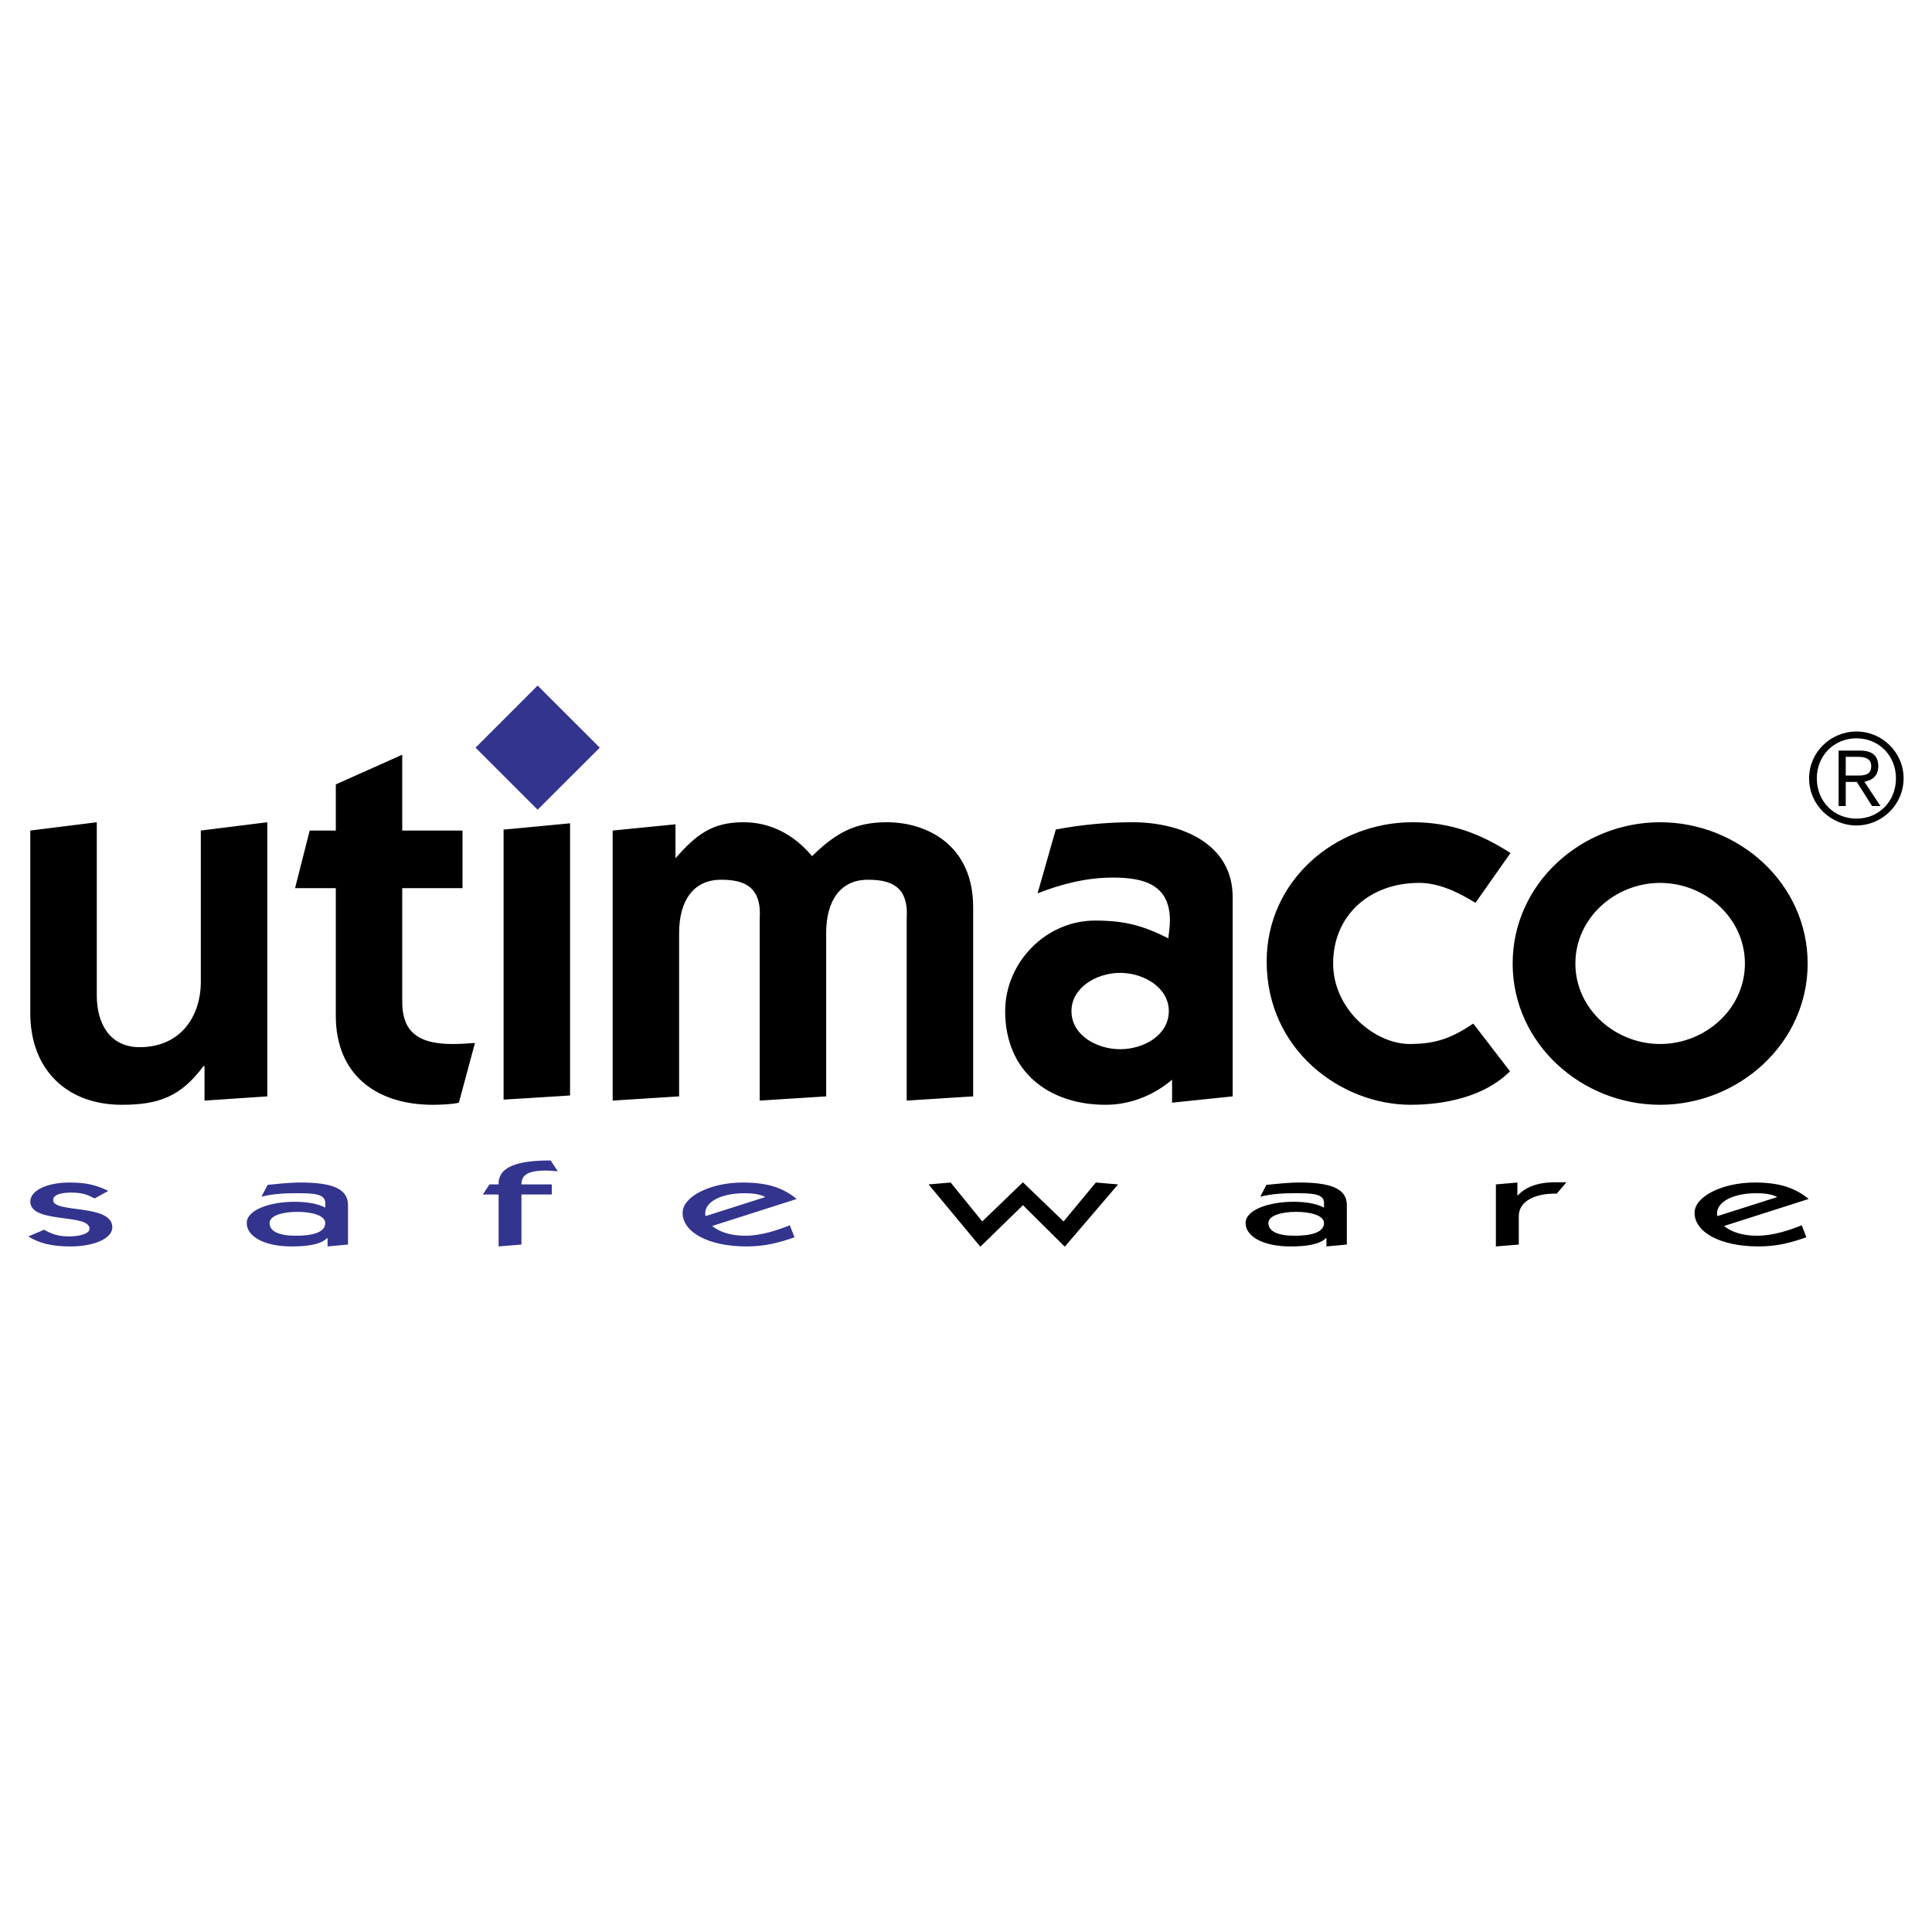
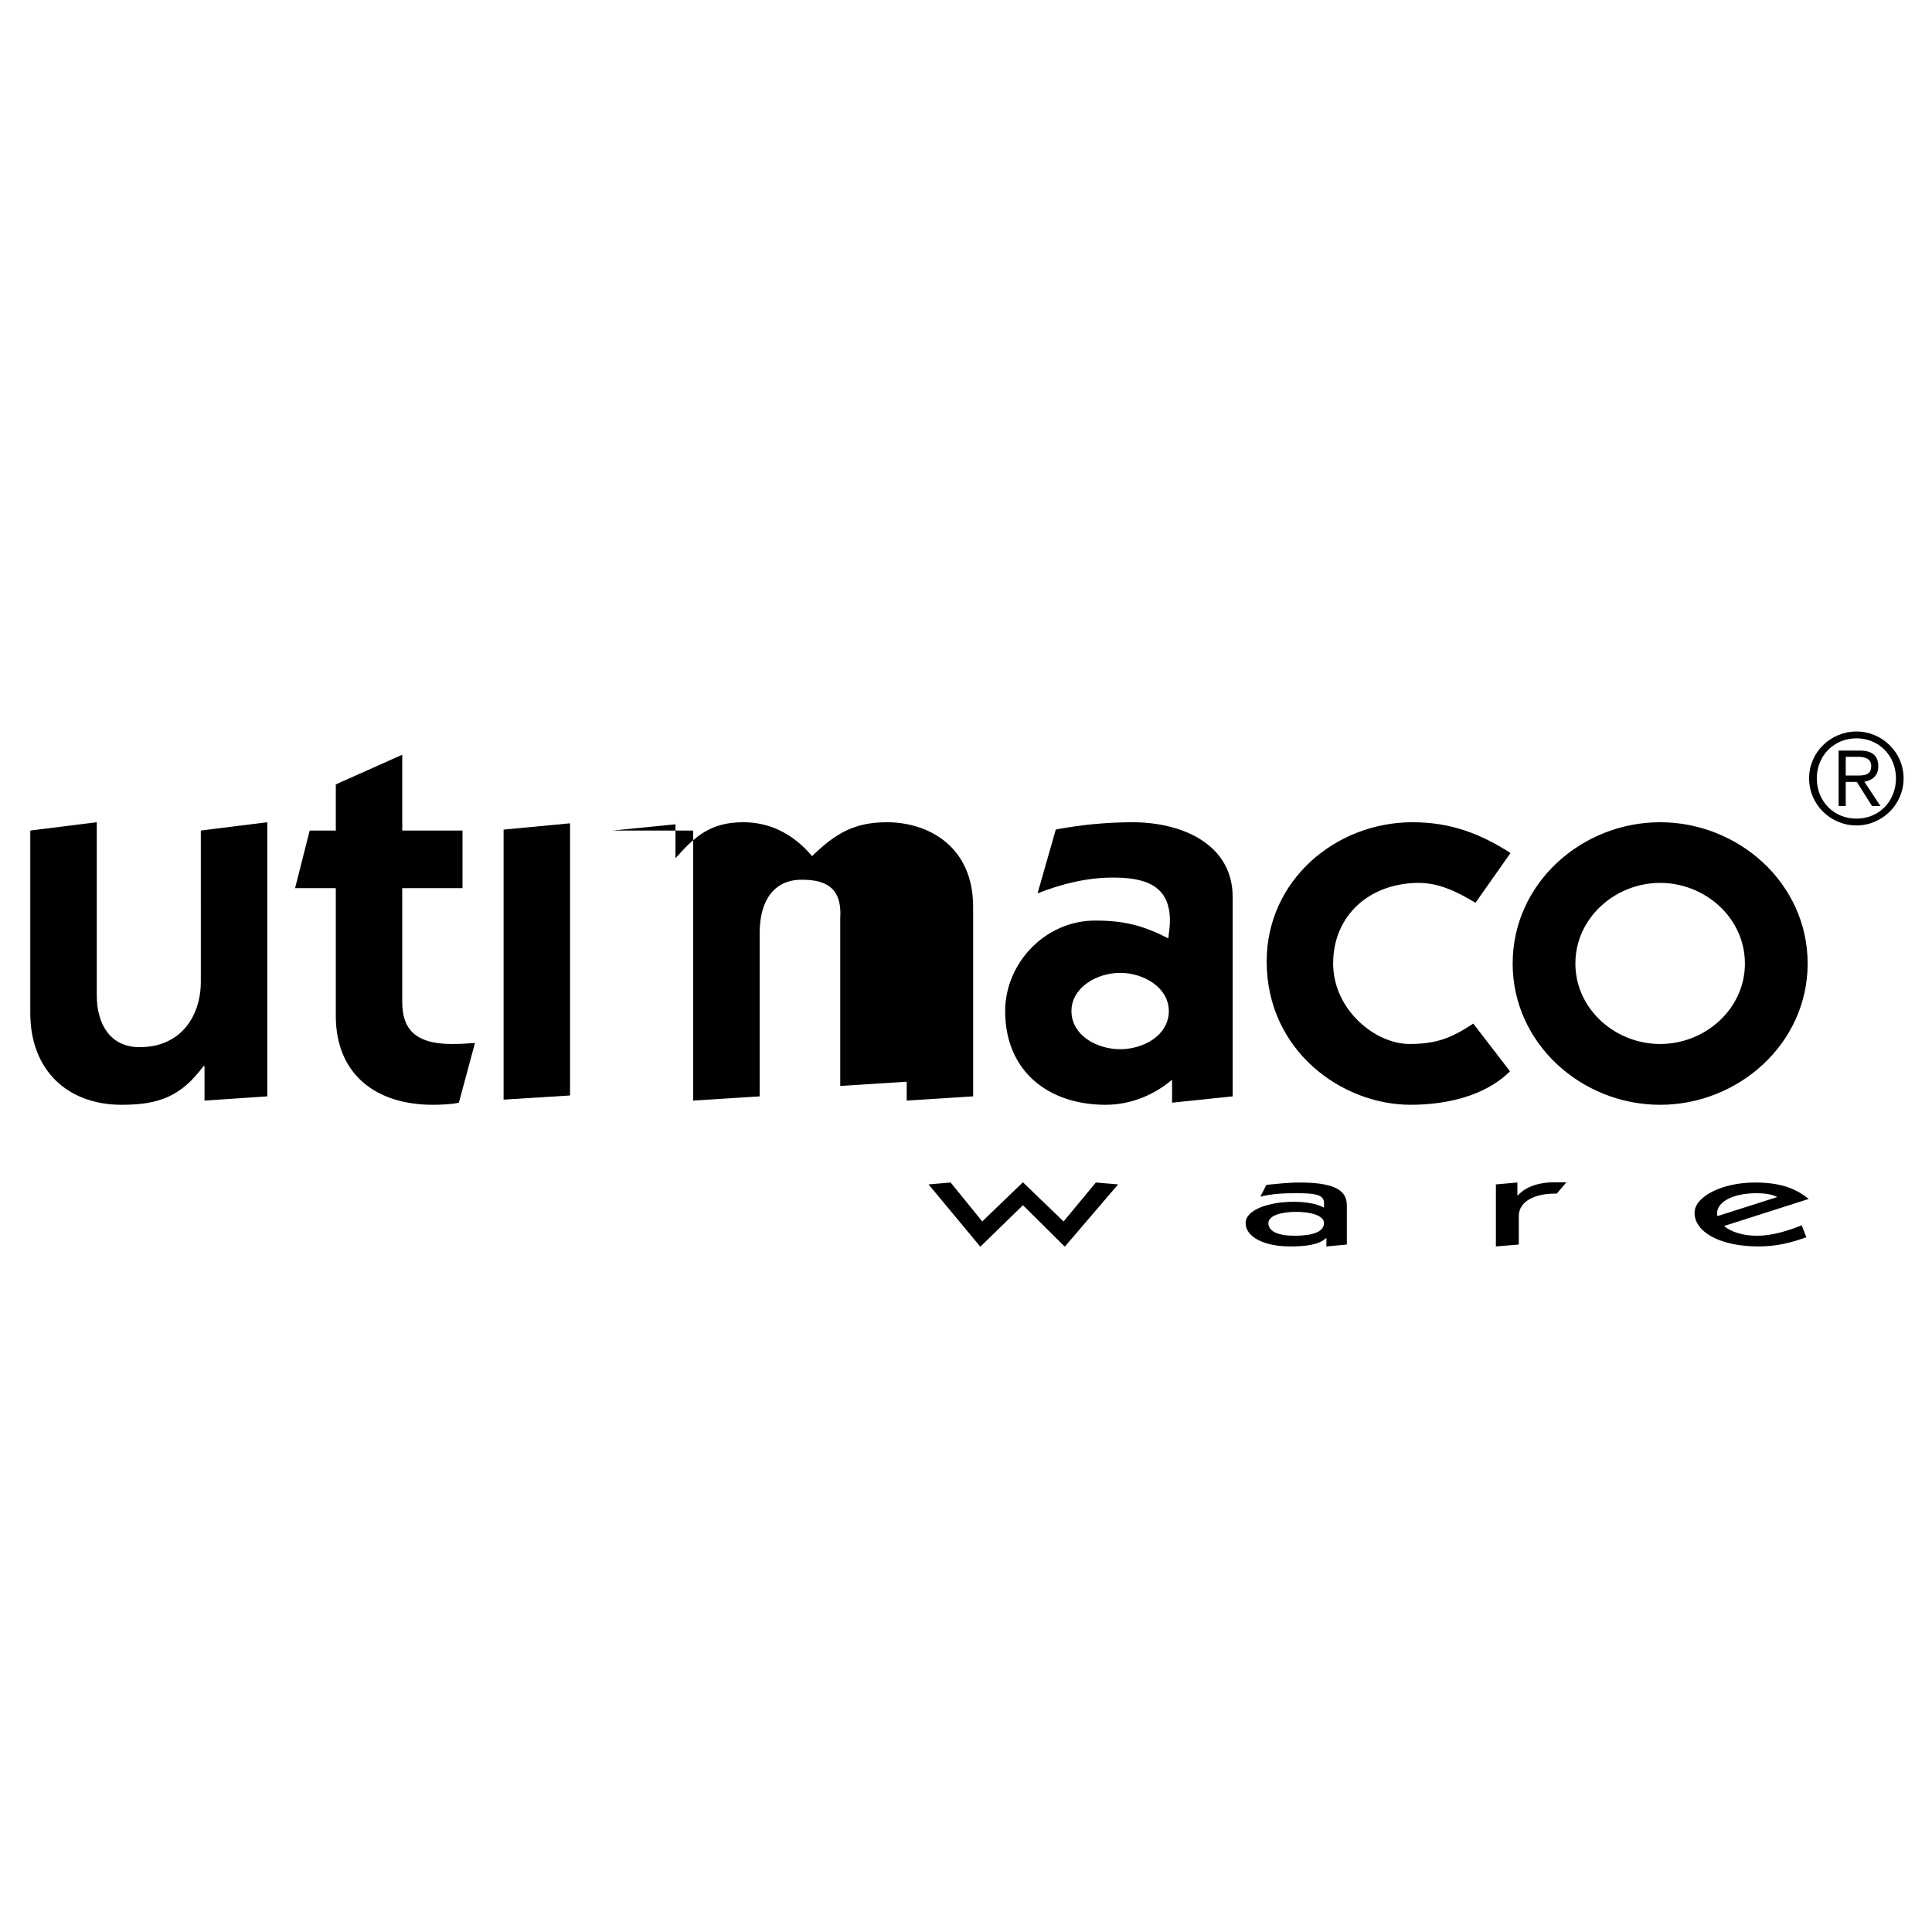
<svg xmlns="http://www.w3.org/2000/svg" width="2500" height="2500" viewBox="0 0 192.756 192.756">
  <g fill-rule="evenodd" clip-rule="evenodd">
-     <path fill="#fff" fill-opacity="0" d="M0 0h192.756v192.756H0V0z" />
-     <path d="M4.397 122.688c.688.396 1.375.67 2.516.67.903 0 2.02-.23 2.02-.764 0-1.559-5.911-.473-5.911-2.715 0-1.117 1.707-1.898 3.891-1.898 1.685 0 2.677.242 3.892.836l-1.355.75c-.711-.367-1.258-.582-2.301-.582-.969 0-1.848.172-1.848.746 0 1.348 5.904.336 5.904 2.723 0 1.162-1.946 1.904-4.15 1.904-1.777 0-3.13-.289-4.22-1l1.562-.67zM29.669 120.906c1.422 0 2.782.355 2.782 1.121 0 .975-1.383 1.262-2.95 1.262-1.637 0-2.606-.426-2.606-1.262-.001-.793 1.414-1.121 2.774-1.121zm5.051 3.262v-3.934c0-1.613-1.515-2.254-4.747-2.254-1.117 0-2.442.152-3.27.234l-.621 1.18c1.234-.316 2.52-.348 3.512-.348 1.79 0 2.856.078 2.856.973v.465c-.785-.418-1.907-.582-3.048-.582-2.442 0-4.786.785-4.786 2.125 0 1.33 1.754 2.33 4.454 2.33 1.458 0 2.876-.148 3.564-.828h.046v.828l2.04-.189zM49.747 119.176h-1.574l.664-1.008h.91c-.059-1.811 1.985-2.389 5.189-2.389l.715 1.084c-.407-.043-.79-.078-1.161-.078-1.716 0-2.466.387-2.466 1.383h3.028v1.008h-3.028v4.992l-2.278.189v-5.181h.001zM70.389 121.332c-.281-1.242 1.3-2.285 3.883-2.285.812 0 1.562.094 2.087.383l-5.97 1.902zm9.099-1.711c-1.301-1.062-2.818-1.641-5.385-1.641-3.195 0-6 1.383-6 3.023 0 1.902 2.516 3.354 6.384 3.354 1.872 0 3.271-.387 4.779-.912l-.465-1.199c-1.235.482-2.818 1.043-4.455 1.043-1.425 0-2.535-.361-3.297-.969l8.439-2.699z" fill="#33348e" />
-     <path d="M26.672 109.385l-6.266.422v-3.443h-.103c-2.242 3.021-4.438 3.861-8.146 3.861-5.482 0-9.135-3.5-9.135-9.146V82.863l6.634-.828v17.273c0 2.816 1.3 5.168 4.27 5.168 4.18 0 6.11-3.172 6.11-6.527V82.863l6.634-.828v27.35h.002zM33.502 78.261l6.629-2.961v7.564h6.014v5.747h-6.014v11.327c0 2.559 1.102 4.223 4.971 4.223.719 0 1.562-.047 2.285-.102l-1.604 5.955c-.629.16-1.782.211-2.61.211-5.587 0-9.67-2.969-9.67-8.885V88.61H29.44l1.458-5.747h2.606v-4.602h-.002zM61.125 82.863l6.268-.621v3.383c2.028-2.297 3.602-3.59 6.778-3.59 2.619 0 4.963 1.141 6.85 3.383 2.344-2.297 4.27-3.383 7.458-3.383 4.076 0 8.612 2.34 8.612 8.455v18.895l-6.63.422V91.635c.215-3.235-1.614-3.864-3.869-3.864-2.708 0-4.165 2.039-4.165 5.325v16.289l-6.63.422V91.635c.207-3.235-1.626-3.864-3.86-3.864-2.716 0-4.181 2.039-4.181 5.325v16.289l-6.631.422V82.863zM106.9 100.875c0-2.344 2.512-3.812 4.859-3.812 2.354 0 4.854 1.469 4.854 3.812 0 2.402-2.5 3.805-4.854 3.805-2.347 0-4.859-1.403-4.859-3.805zm-3.382-11.745c2.391-.941 4.898-1.574 7.516-1.574 3.08 0 5.689.688 5.689 4.289 0 .676-.109 1.2-.156 1.774-2.57-1.305-4.438-1.774-7.307-1.774-4.965 0-8.975 4.233-8.975 9.03 0 6.057 4.373 9.35 10.018 9.35 2.455 0 4.795-.938 6.635-2.504v2.293l6.045-.629V89.502c0-5.388-5.217-7.467-9.971-7.467-2.561 0-5.166.25-7.676.727l-1.818 6.368zM147.209 90.072c-1.723-1.043-3.602-1.986-5.633-1.986-4.916 0-8.568 3.228-8.568 8.044 0 4.592 4.18 8.029 7.625 8.029 2.709 0 4.225-.621 6.357-2.035l3.662 4.76c-2.561 2.551-6.525 3.34-9.928 3.34-6.83 0-14.348-5.375-14.348-14.303 0-8.05 6.838-13.886 14.562-13.886 3.867 0 6.842 1.192 9.764 3.071l-3.493 4.966zM157.176 96.131c0-4.551 3.975-8.044 8.455-8.044 4.494 0 8.459 3.493 8.459 8.044 0 4.541-3.965 8.029-8.459 8.029-4.481 0-8.455-3.488-8.455-8.029zm-6.258 0c0 7.982 6.879 14.094 14.713 14.094 7.83 0 14.719-6.111 14.719-14.094 0-7.994-6.889-14.096-14.719-14.096-7.834 0-14.713 6.102-14.713 14.096zM189.16 77.652c0 2.304-1.697 4.023-3.939 4.023-2.254 0-3.957-1.719-3.957-4.023 0-2.251 1.703-3.99 3.957-3.99 2.242 0 3.939 1.739 3.939 3.99zm-3.939 4.703c2.557 0 4.701-2.079 4.701-4.703 0-2.591-2.145-4.67-4.701-4.67-2.586 0-4.727 2.079-4.727 4.67 0 2.624 2.141 4.703 4.727 4.703zm-1.071-4.345h1.104l1.521 2.407h.836l-1.604-2.425c.752-.133 1.389-.56 1.389-1.54 0-1.035-.578-1.566-1.836-1.566h-2.121v5.532h.711V78.01zm1.268-2.5c.621 0 1.275.176 1.275.918 0 .602-.281.949-1.248.949h-1.295V75.51h1.268z" />
-     <path fill="#33348e" d="M59.84 74.596l-6.201-6.197-6.193 6.197 6.193 6.189 6.201-6.189z" />
+     <path d="M26.672 109.385l-6.266.422v-3.443h-.103c-2.242 3.021-4.438 3.861-8.146 3.861-5.482 0-9.135-3.5-9.135-9.146V82.863l6.634-.828v17.273c0 2.816 1.3 5.168 4.27 5.168 4.18 0 6.11-3.172 6.11-6.527V82.863l6.634-.828v27.35h.002zM33.502 78.261l6.629-2.961v7.564h6.014v5.747h-6.014v11.327c0 2.559 1.102 4.223 4.971 4.223.719 0 1.562-.047 2.285-.102l-1.604 5.955c-.629.16-1.782.211-2.61.211-5.587 0-9.67-2.969-9.67-8.885V88.61H29.44l1.458-5.747h2.606v-4.602h-.002zM61.125 82.863l6.268-.621v3.383c2.028-2.297 3.602-3.59 6.778-3.59 2.619 0 4.963 1.141 6.85 3.383 2.344-2.297 4.27-3.383 7.458-3.383 4.076 0 8.612 2.34 8.612 8.455v18.895l-6.63.422V91.635v16.289l-6.63.422V91.635c.207-3.235-1.626-3.864-3.86-3.864-2.716 0-4.181 2.039-4.181 5.325v16.289l-6.631.422V82.863zM106.9 100.875c0-2.344 2.512-3.812 4.859-3.812 2.354 0 4.854 1.469 4.854 3.812 0 2.402-2.5 3.805-4.854 3.805-2.347 0-4.859-1.403-4.859-3.805zm-3.382-11.745c2.391-.941 4.898-1.574 7.516-1.574 3.08 0 5.689.688 5.689 4.289 0 .676-.109 1.2-.156 1.774-2.57-1.305-4.438-1.774-7.307-1.774-4.965 0-8.975 4.233-8.975 9.03 0 6.057 4.373 9.35 10.018 9.35 2.455 0 4.795-.938 6.635-2.504v2.293l6.045-.629V89.502c0-5.388-5.217-7.467-9.971-7.467-2.561 0-5.166.25-7.676.727l-1.818 6.368zM147.209 90.072c-1.723-1.043-3.602-1.986-5.633-1.986-4.916 0-8.568 3.228-8.568 8.044 0 4.592 4.18 8.029 7.625 8.029 2.709 0 4.225-.621 6.357-2.035l3.662 4.76c-2.561 2.551-6.525 3.34-9.928 3.34-6.83 0-14.348-5.375-14.348-14.303 0-8.05 6.838-13.886 14.562-13.886 3.867 0 6.842 1.192 9.764 3.071l-3.493 4.966zM157.176 96.131c0-4.551 3.975-8.044 8.455-8.044 4.494 0 8.459 3.493 8.459 8.044 0 4.541-3.965 8.029-8.459 8.029-4.481 0-8.455-3.488-8.455-8.029zm-6.258 0c0 7.982 6.879 14.094 14.713 14.094 7.83 0 14.719-6.111 14.719-14.094 0-7.994-6.889-14.096-14.719-14.096-7.834 0-14.713 6.102-14.713 14.096zM189.16 77.652c0 2.304-1.697 4.023-3.939 4.023-2.254 0-3.957-1.719-3.957-4.023 0-2.251 1.703-3.99 3.957-3.99 2.242 0 3.939 1.739 3.939 3.99zm-3.939 4.703c2.557 0 4.701-2.079 4.701-4.703 0-2.591-2.145-4.67-4.701-4.67-2.586 0-4.727 2.079-4.727 4.67 0 2.624 2.141 4.703 4.727 4.703zm-1.071-4.345h1.104l1.521 2.407h.836l-1.604-2.425c.752-.133 1.389-.56 1.389-1.54 0-1.035-.578-1.566-1.836-1.566h-2.121v5.532h.711V78.01zm1.268-2.5c.621 0 1.275.176 1.275.918 0 .602-.281.949-1.248.949h-1.295V75.51h1.268z" />
    <path d="M50.243 82.769l6.631-.629v27.155l-6.631.414v-26.94zM97.836 124.357h-.051l-5.142-6.189 2.203-.188L98 121.863l4.031-3.883h.051l4.033 3.883 3.219-3.883 2.219.188-5.297 6.189h-.047l-4.148-4.115-4.225 4.115zM129.314 120.906c1.434 0 2.781.355 2.781 1.121 0 .975-1.375 1.262-2.945 1.262-1.633 0-2.602-.426-2.602-1.262.001-.793 1.419-1.121 2.766-1.121zm5.061 3.262v-3.934c0-1.613-1.516-2.254-4.748-2.254-1.105 0-2.441.152-3.277.234l-.609 1.18c1.23-.316 2.516-.348 3.518-.348 1.771 0 2.838.078 2.838.973v.465c-.775-.418-1.895-.582-3.029-.582-2.443 0-4.795.785-4.795 2.125 0 1.33 1.75 2.33 4.457 2.33 1.447 0 2.871-.148 3.561-.828h.045v.828l2.039-.189zM149.246 124.357v-6.189l2.145-.188v1.285h.047c.688-.754 1.848-1.309 3.695-1.309h1.148l-.961 1.133c-2.035-.051-3.789.688-3.789 2.242v2.836l-2.285.19zM171.344 121.332c-.281-1.242 1.301-2.285 3.898-2.285.795 0 1.557.094 2.078.383l-5.976 1.902zm9.107-1.711c-1.301-1.062-2.818-1.641-5.381-1.641-3.207 0-6.004 1.383-6.004 3.023 0 1.902 2.516 3.354 6.383 3.354 1.871 0 3.271-.387 4.771-.912l-.457-1.199c-1.223.482-2.814 1.043-4.463 1.043-1.426 0-2.535-.361-3.297-.969l8.448-2.699z" />
  </g>
</svg>